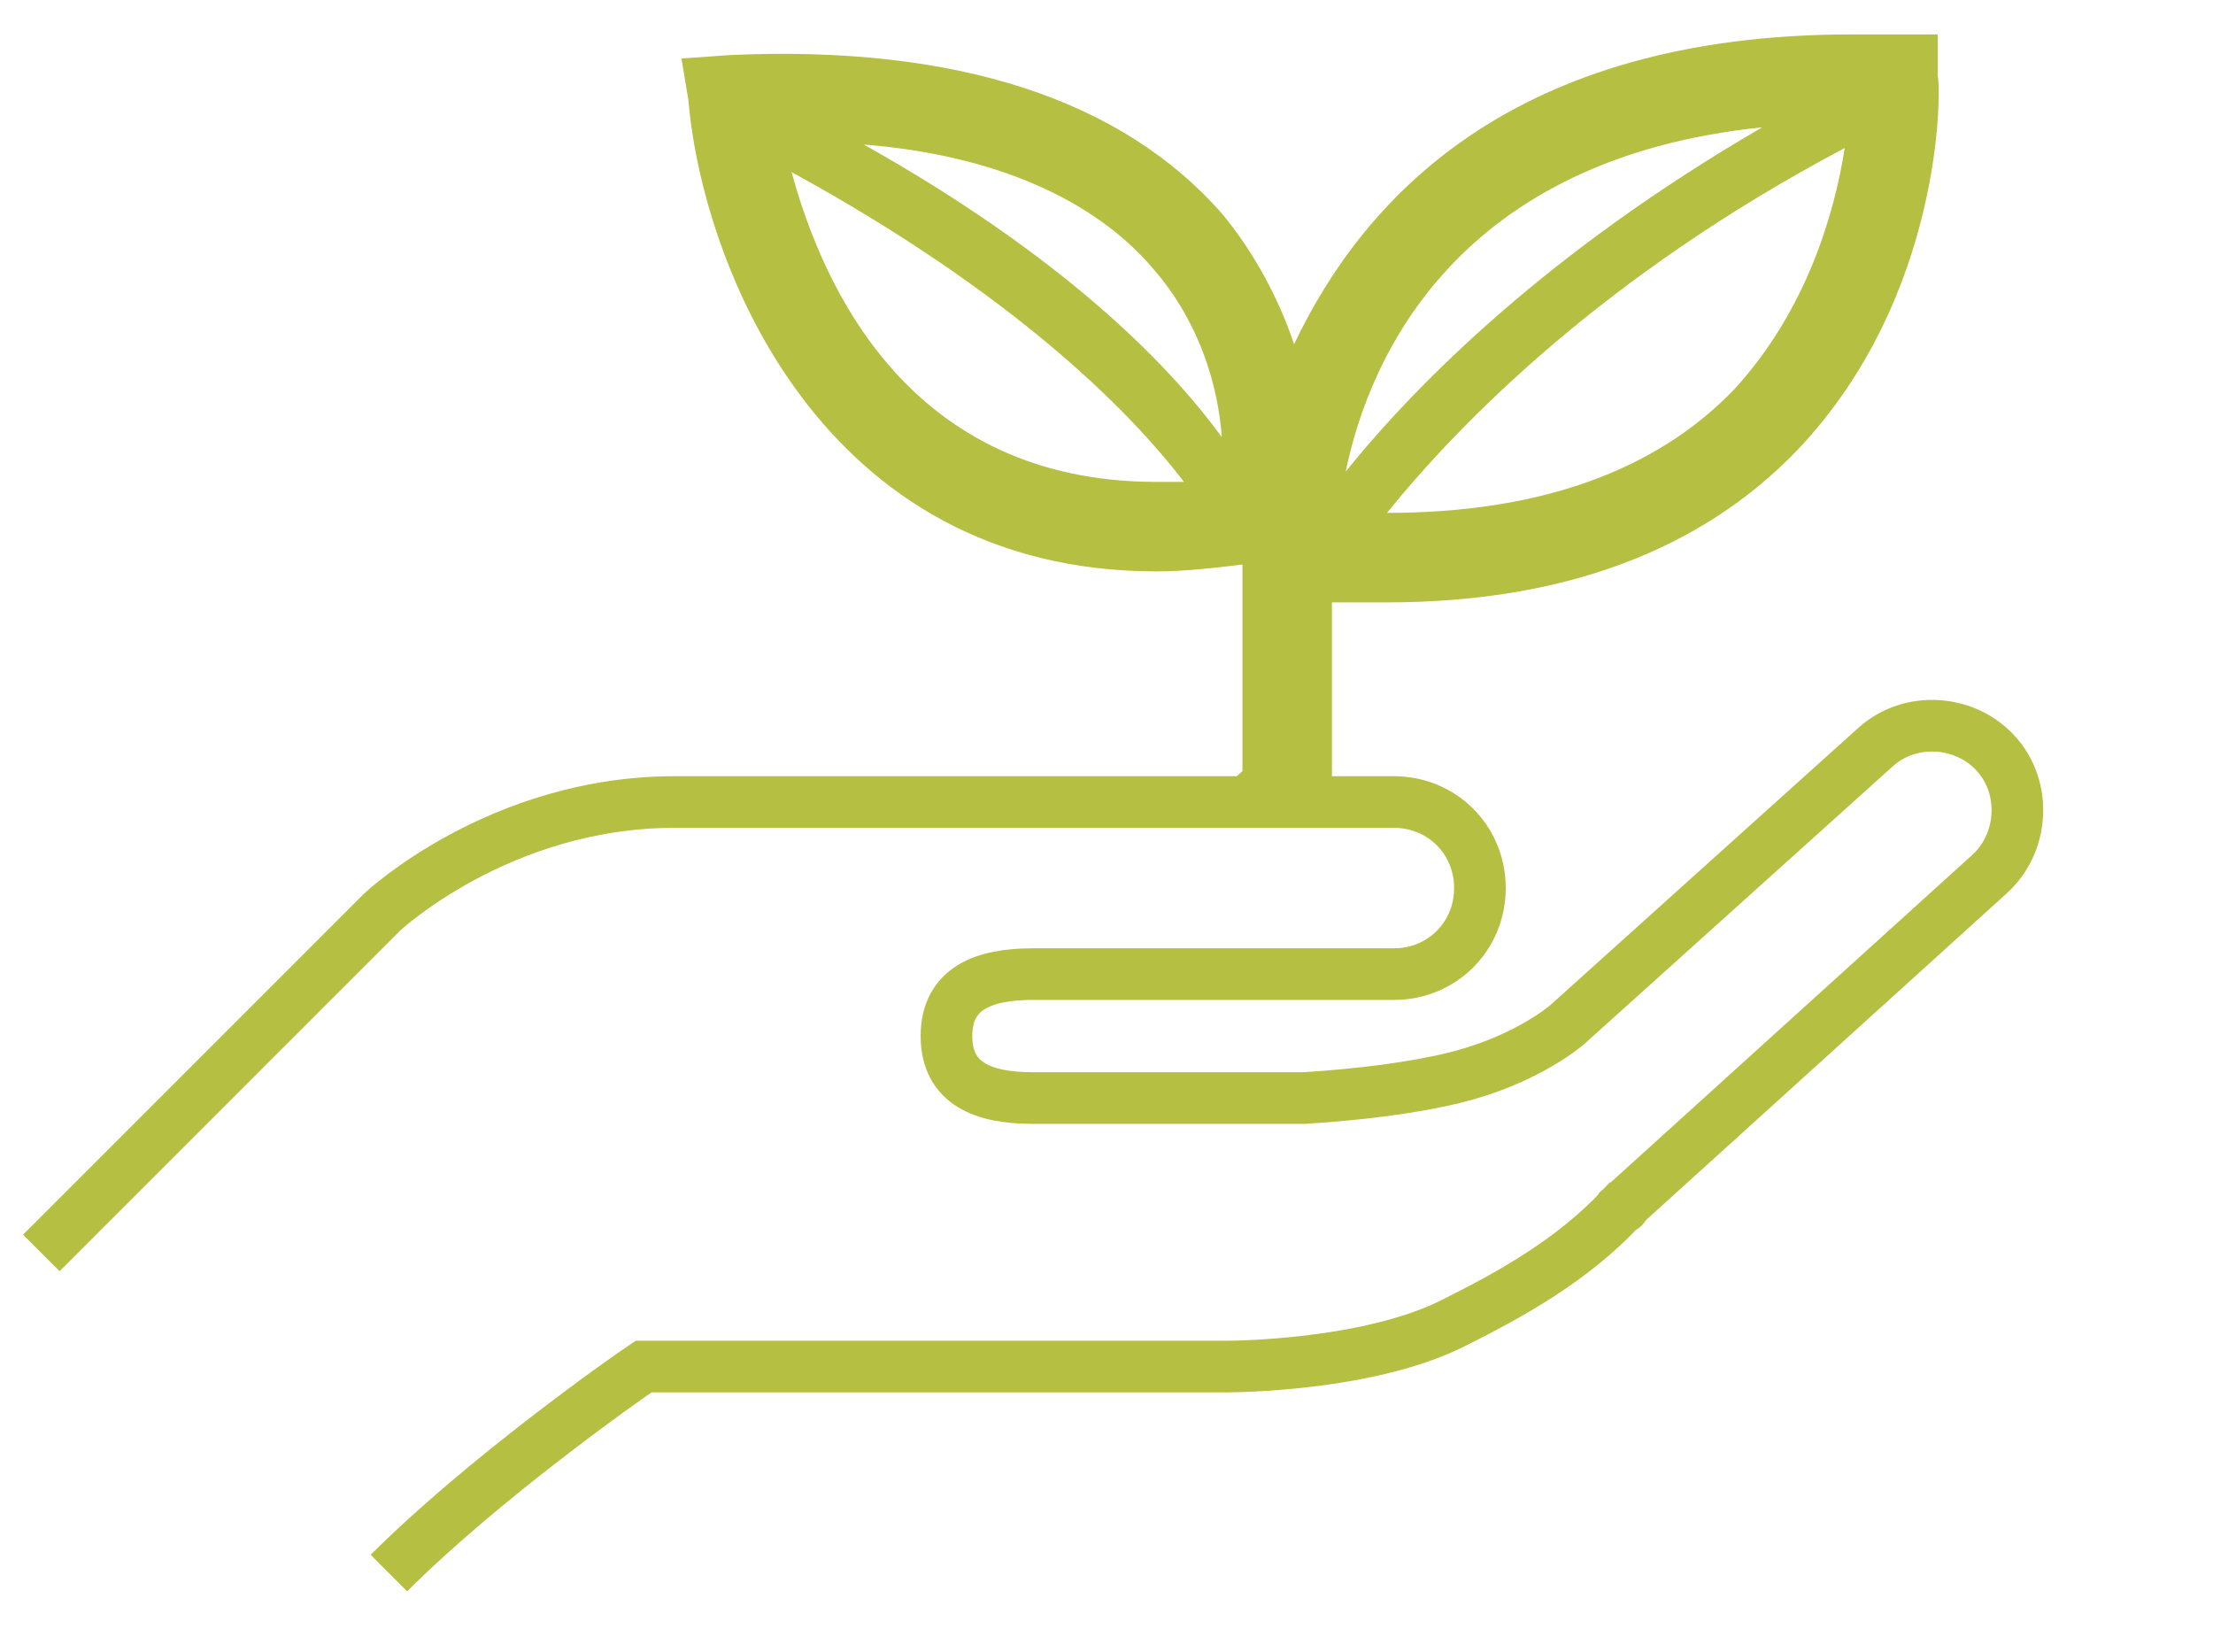
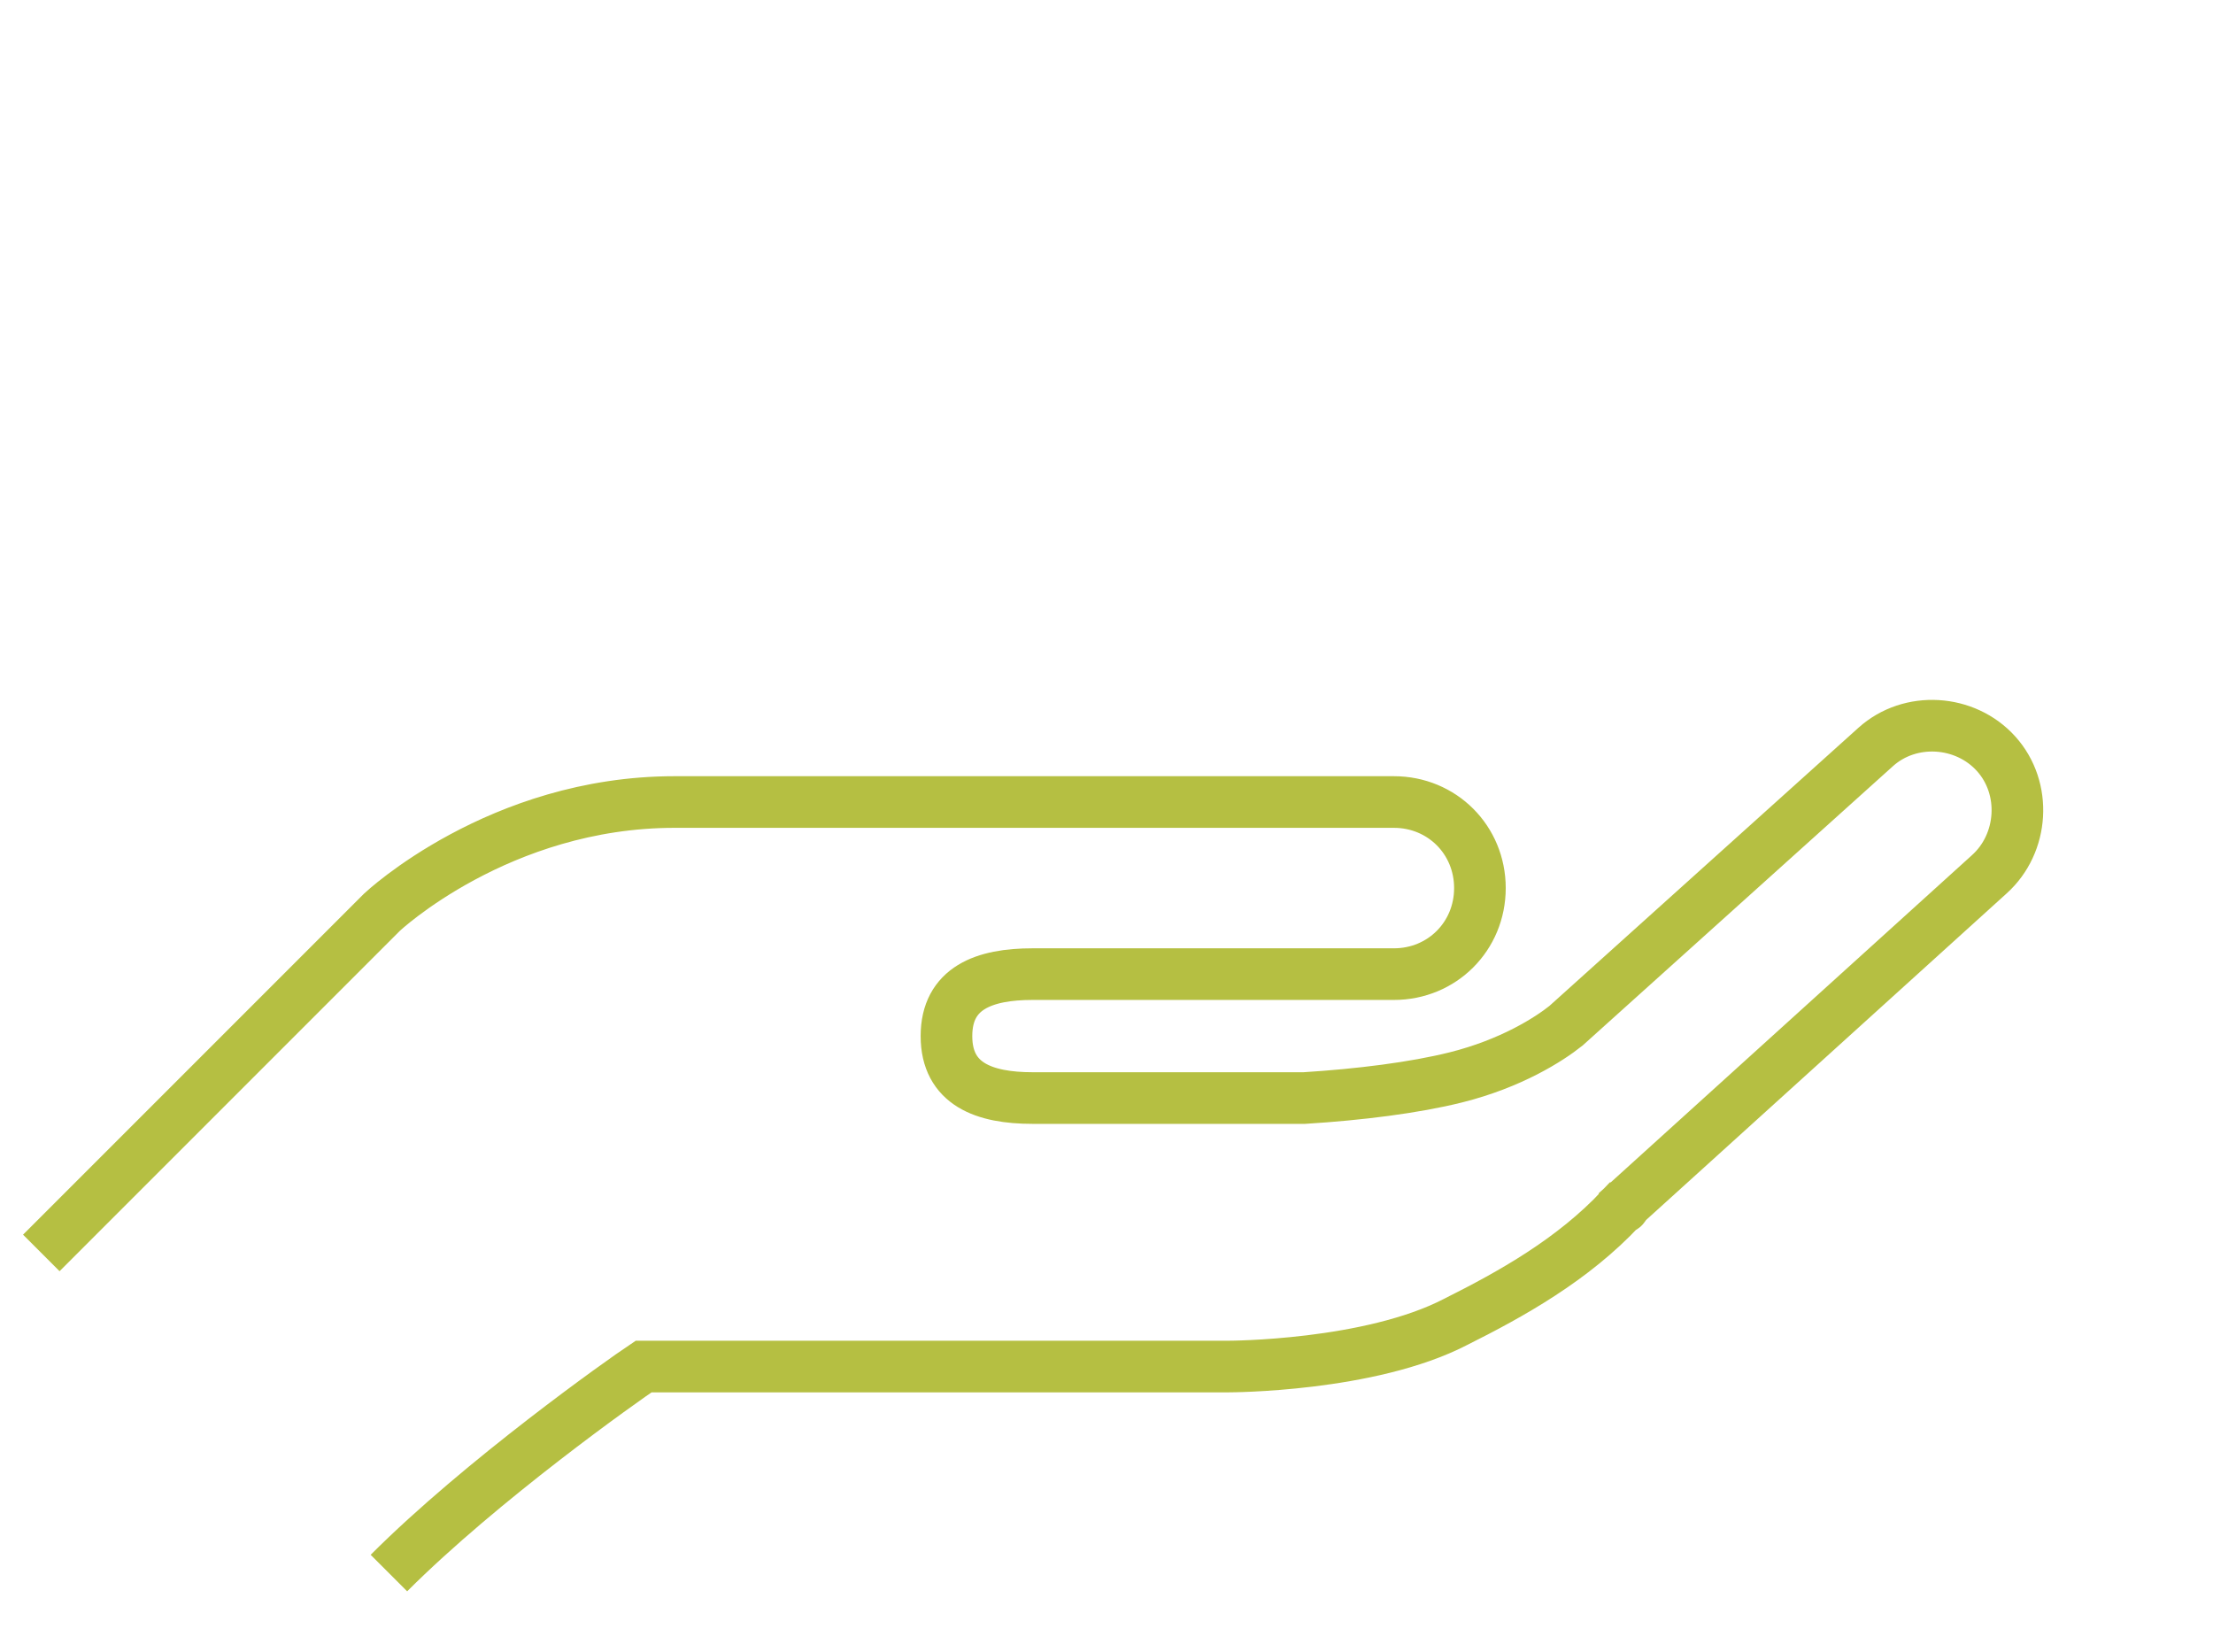
<svg xmlns="http://www.w3.org/2000/svg" version="1.1" id="Calque_1" x="0px" y="0px" viewBox="0 0 64.3 48" style="enable-background:new 0 0 64.3 48;" xml:space="preserve">
  <style type="text/css">
	.st0{fill:none;}
	.st1{fill:#b5bf42;}
	.st2{fill:none;stroke:#b5bf42;stroke-width:1.5;}
</style>
  <g id="XMLID_80_">
    <path id="XMLID_88_" class="st0" d="M23,5c0.9,3.3,3.4,9,10.6,9h0c0.3,0,0.5,0,0.8,0C32.8,11.9,29.4,8.5,23,5z" />
    <path id="XMLID_89_" class="st0" d="M51.2,3.7c-8.8,0.9-11.4,6.6-12.1,10C41.2,11.1,45,7.2,51.2,3.7z" />
    <path id="XMLID_90_" class="st0" d="M40.3,14.9c4.4,0,7.8-1.2,10.1-3.6c2.2-2.3,3-5.1,3.3-7C46.6,8,42.4,12.3,40.3,14.9z" />
    <path id="XMLID_91_" class="st0" d="M25.1,4.2c5.7,3.2,8.8,6.4,10.5,8.5c-0.2-1.4-0.7-3.3-2-4.9C31.8,5.7,28.9,4.5,25.1,4.2z" />
-     <path id="XMLID_94_" class="st1" d="M38.7,22.9v-5.4c0.5,0,1,0,1.6,0c5.1,0,9.1-1.5,11.9-4.4c4.3-4.5,4.2-10.6,4.1-10.9l0-1.2   l-1.2,0c-0.4,0-0.9,0-1.3,0c-9.9,0-14.2,4.8-16.2,9c-0.4-1.2-1.1-2.6-2.1-3.8c-2.9-3.3-7.7-4.9-14.3-4.6l-1.4,0.1L20,2.9   c0.4,4.7,3.8,13.7,13.6,13.7c0,0,0,0,0,0c0.8,0,1.7-0.1,2.5-0.2v6l-1.2,1.1h4.4L38.7,22.9z M50.4,11.3c-2.3,2.4-5.7,3.6-10.1,3.6   c2.1-2.6,6.3-6.9,13.3-10.6C53.3,6.2,52.5,9,50.4,11.3z M51.2,3.7c-6.2,3.6-10,7.4-12.1,10C39.8,10.3,42.4,4.6,51.2,3.7z M33.6,14   L33.6,14c-7.2,0-9.7-5.7-10.6-9c6.4,3.5,9.8,6.9,11.4,9C34.1,14,33.9,14,33.6,14z M25.1,4.2c3.8,0.3,6.7,1.6,8.4,3.6   c1.4,1.6,1.9,3.5,2,4.9C33.9,10.5,30.8,7.4,25.1,4.2z" />
  </g>
  <path id="XMLID_57_" class="st2" d="M11.3,45.7c2.7-2.7,6.8-5.6,7.4-6h17c0,0,4.1,0,6.6-1.3c1.6-0.8,3.4-1.8,4.8-3.3  c0,0,0.1,0,0.1-0.1l10.6-9.6c1-0.9,1.1-2.5,0.2-3.5c-0.9-1-2.5-1.1-3.5-0.2l-9,8.1c-0.5,0.4-1.6,1.1-3.2,1.5  c-1.2,0.3-2.8,0.5-4.4,0.6h-7.9c-1.4,0-2.5-0.4-2.5-1.8s1.1-1.8,2.5-1.8h10.5c1.4,0,2.5-1.1,2.5-2.5c0-1.4-1.1-2.5-2.5-2.5H19.6  c-5.1,0-8.5,3.2-8.5,3.2l-9.9,9.9 M11.3,45.7 M1.3,36.5" />
</svg>